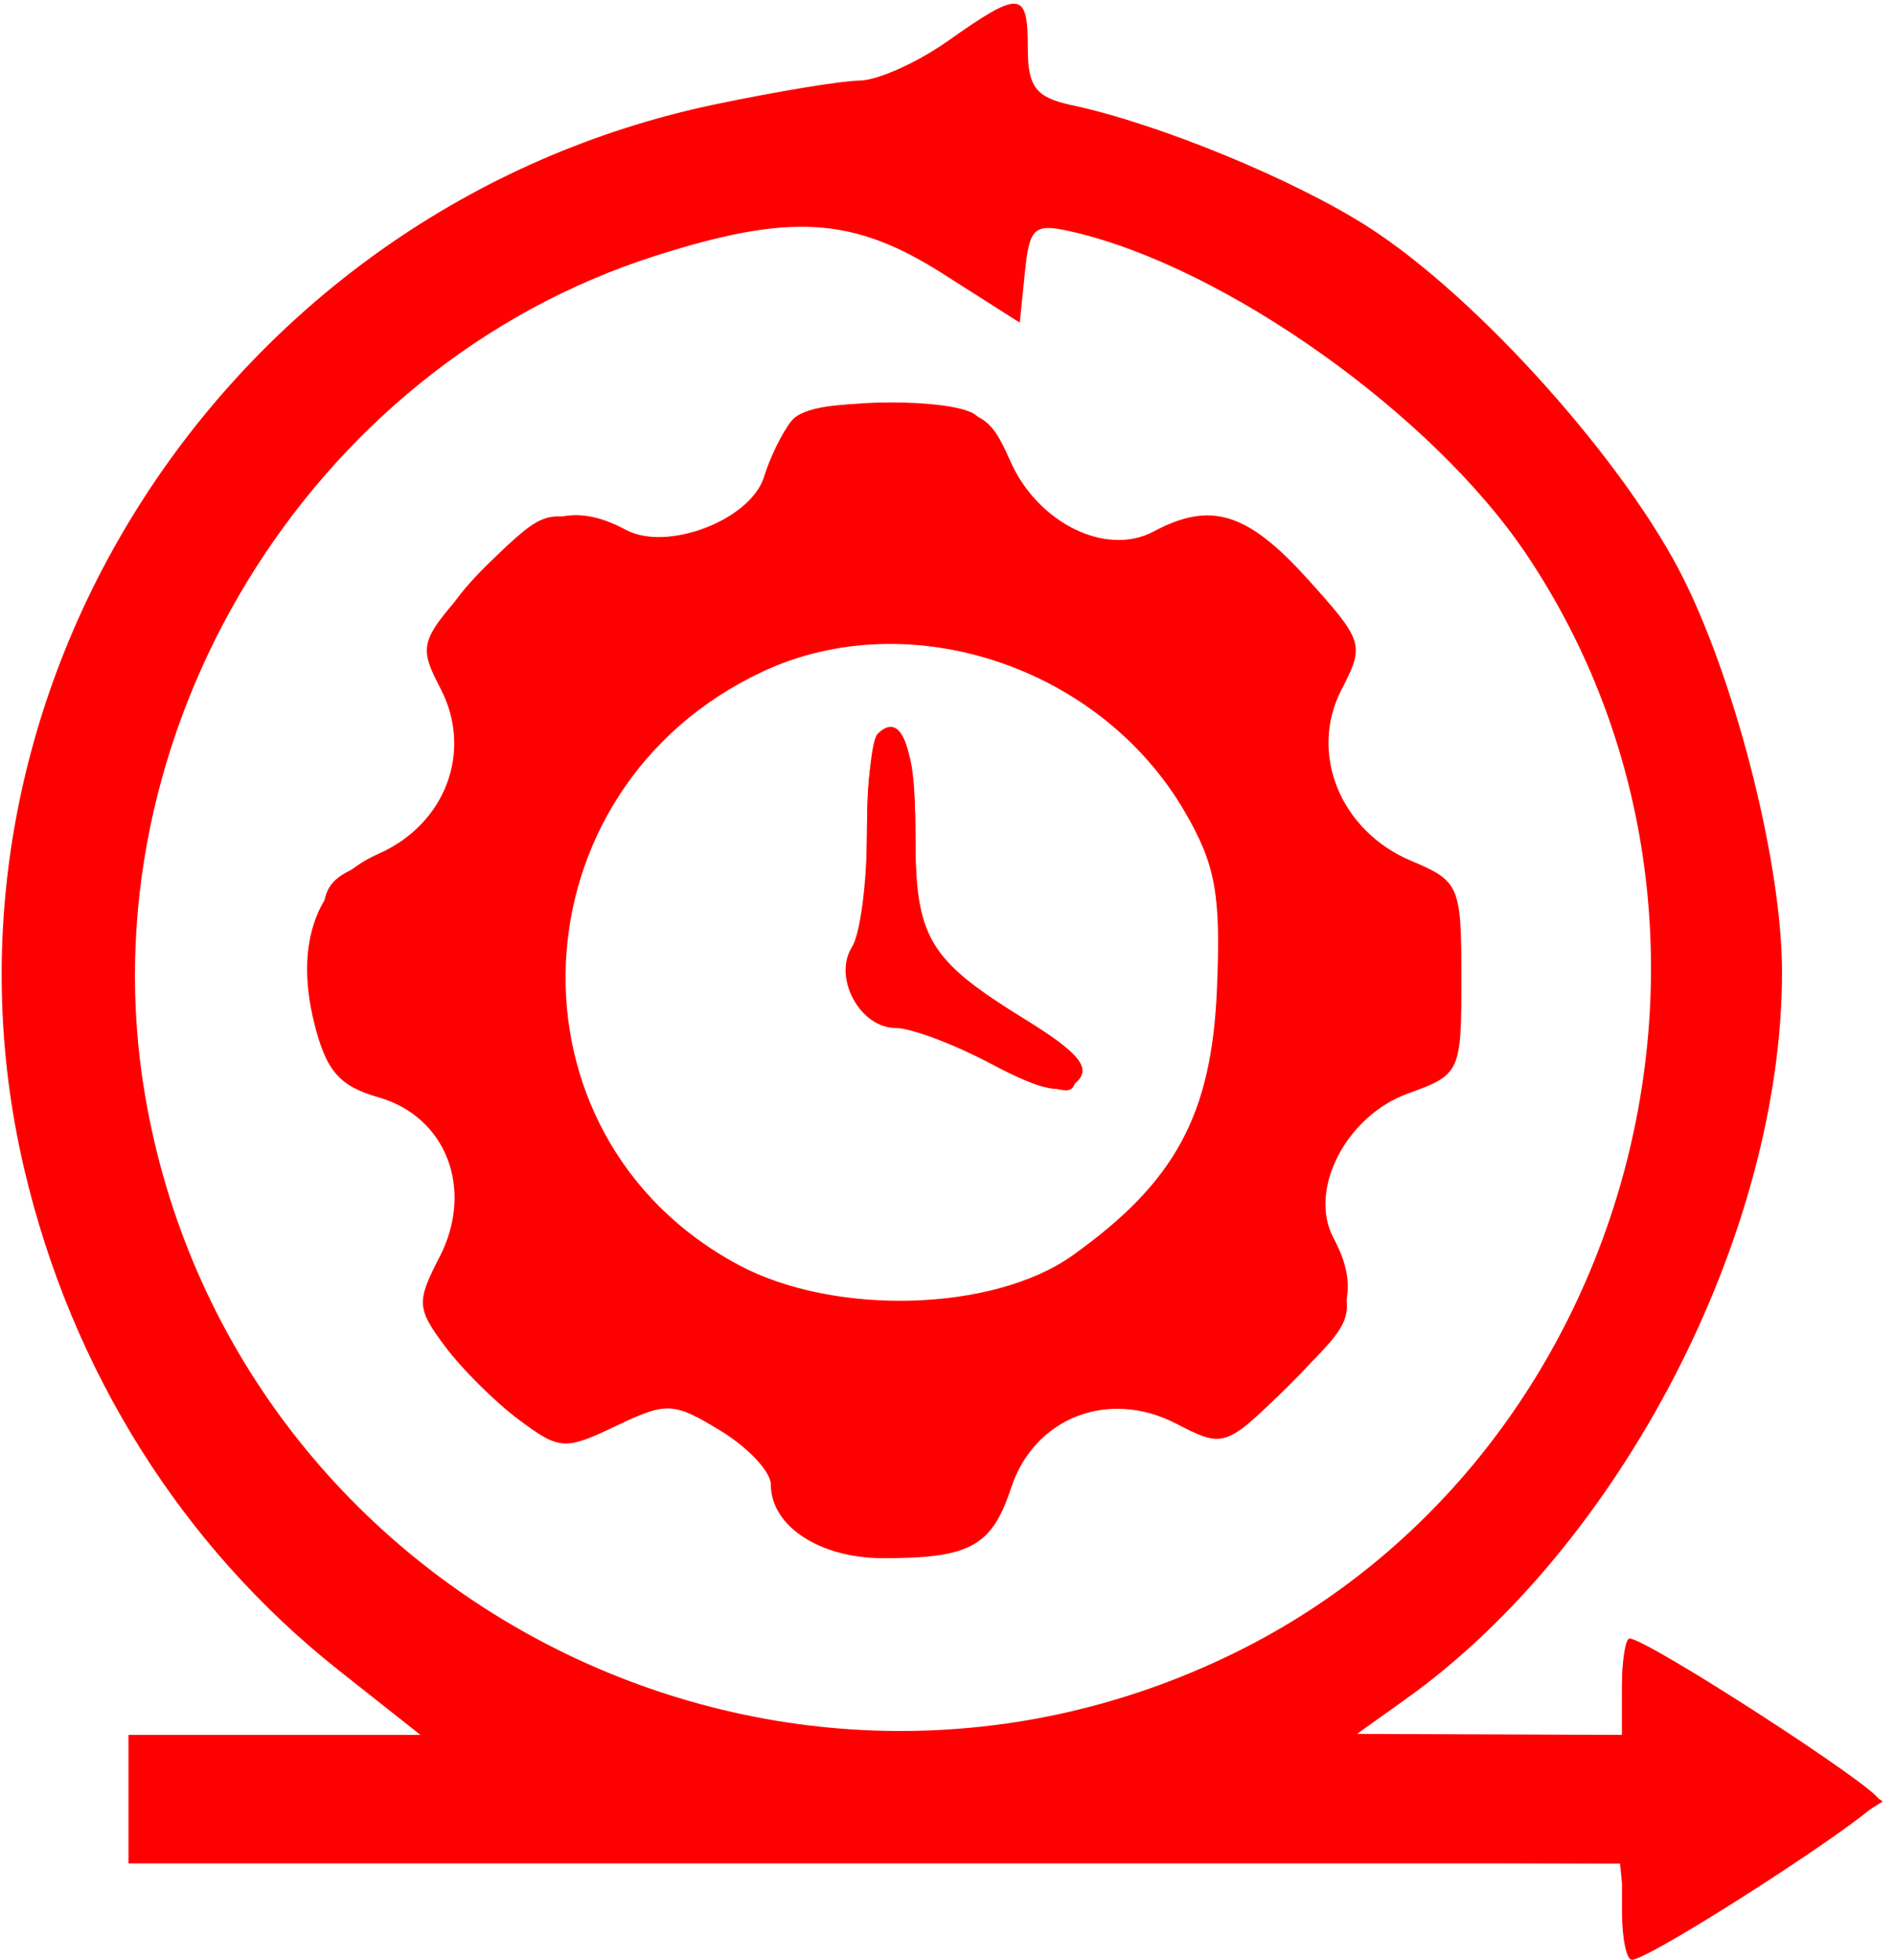
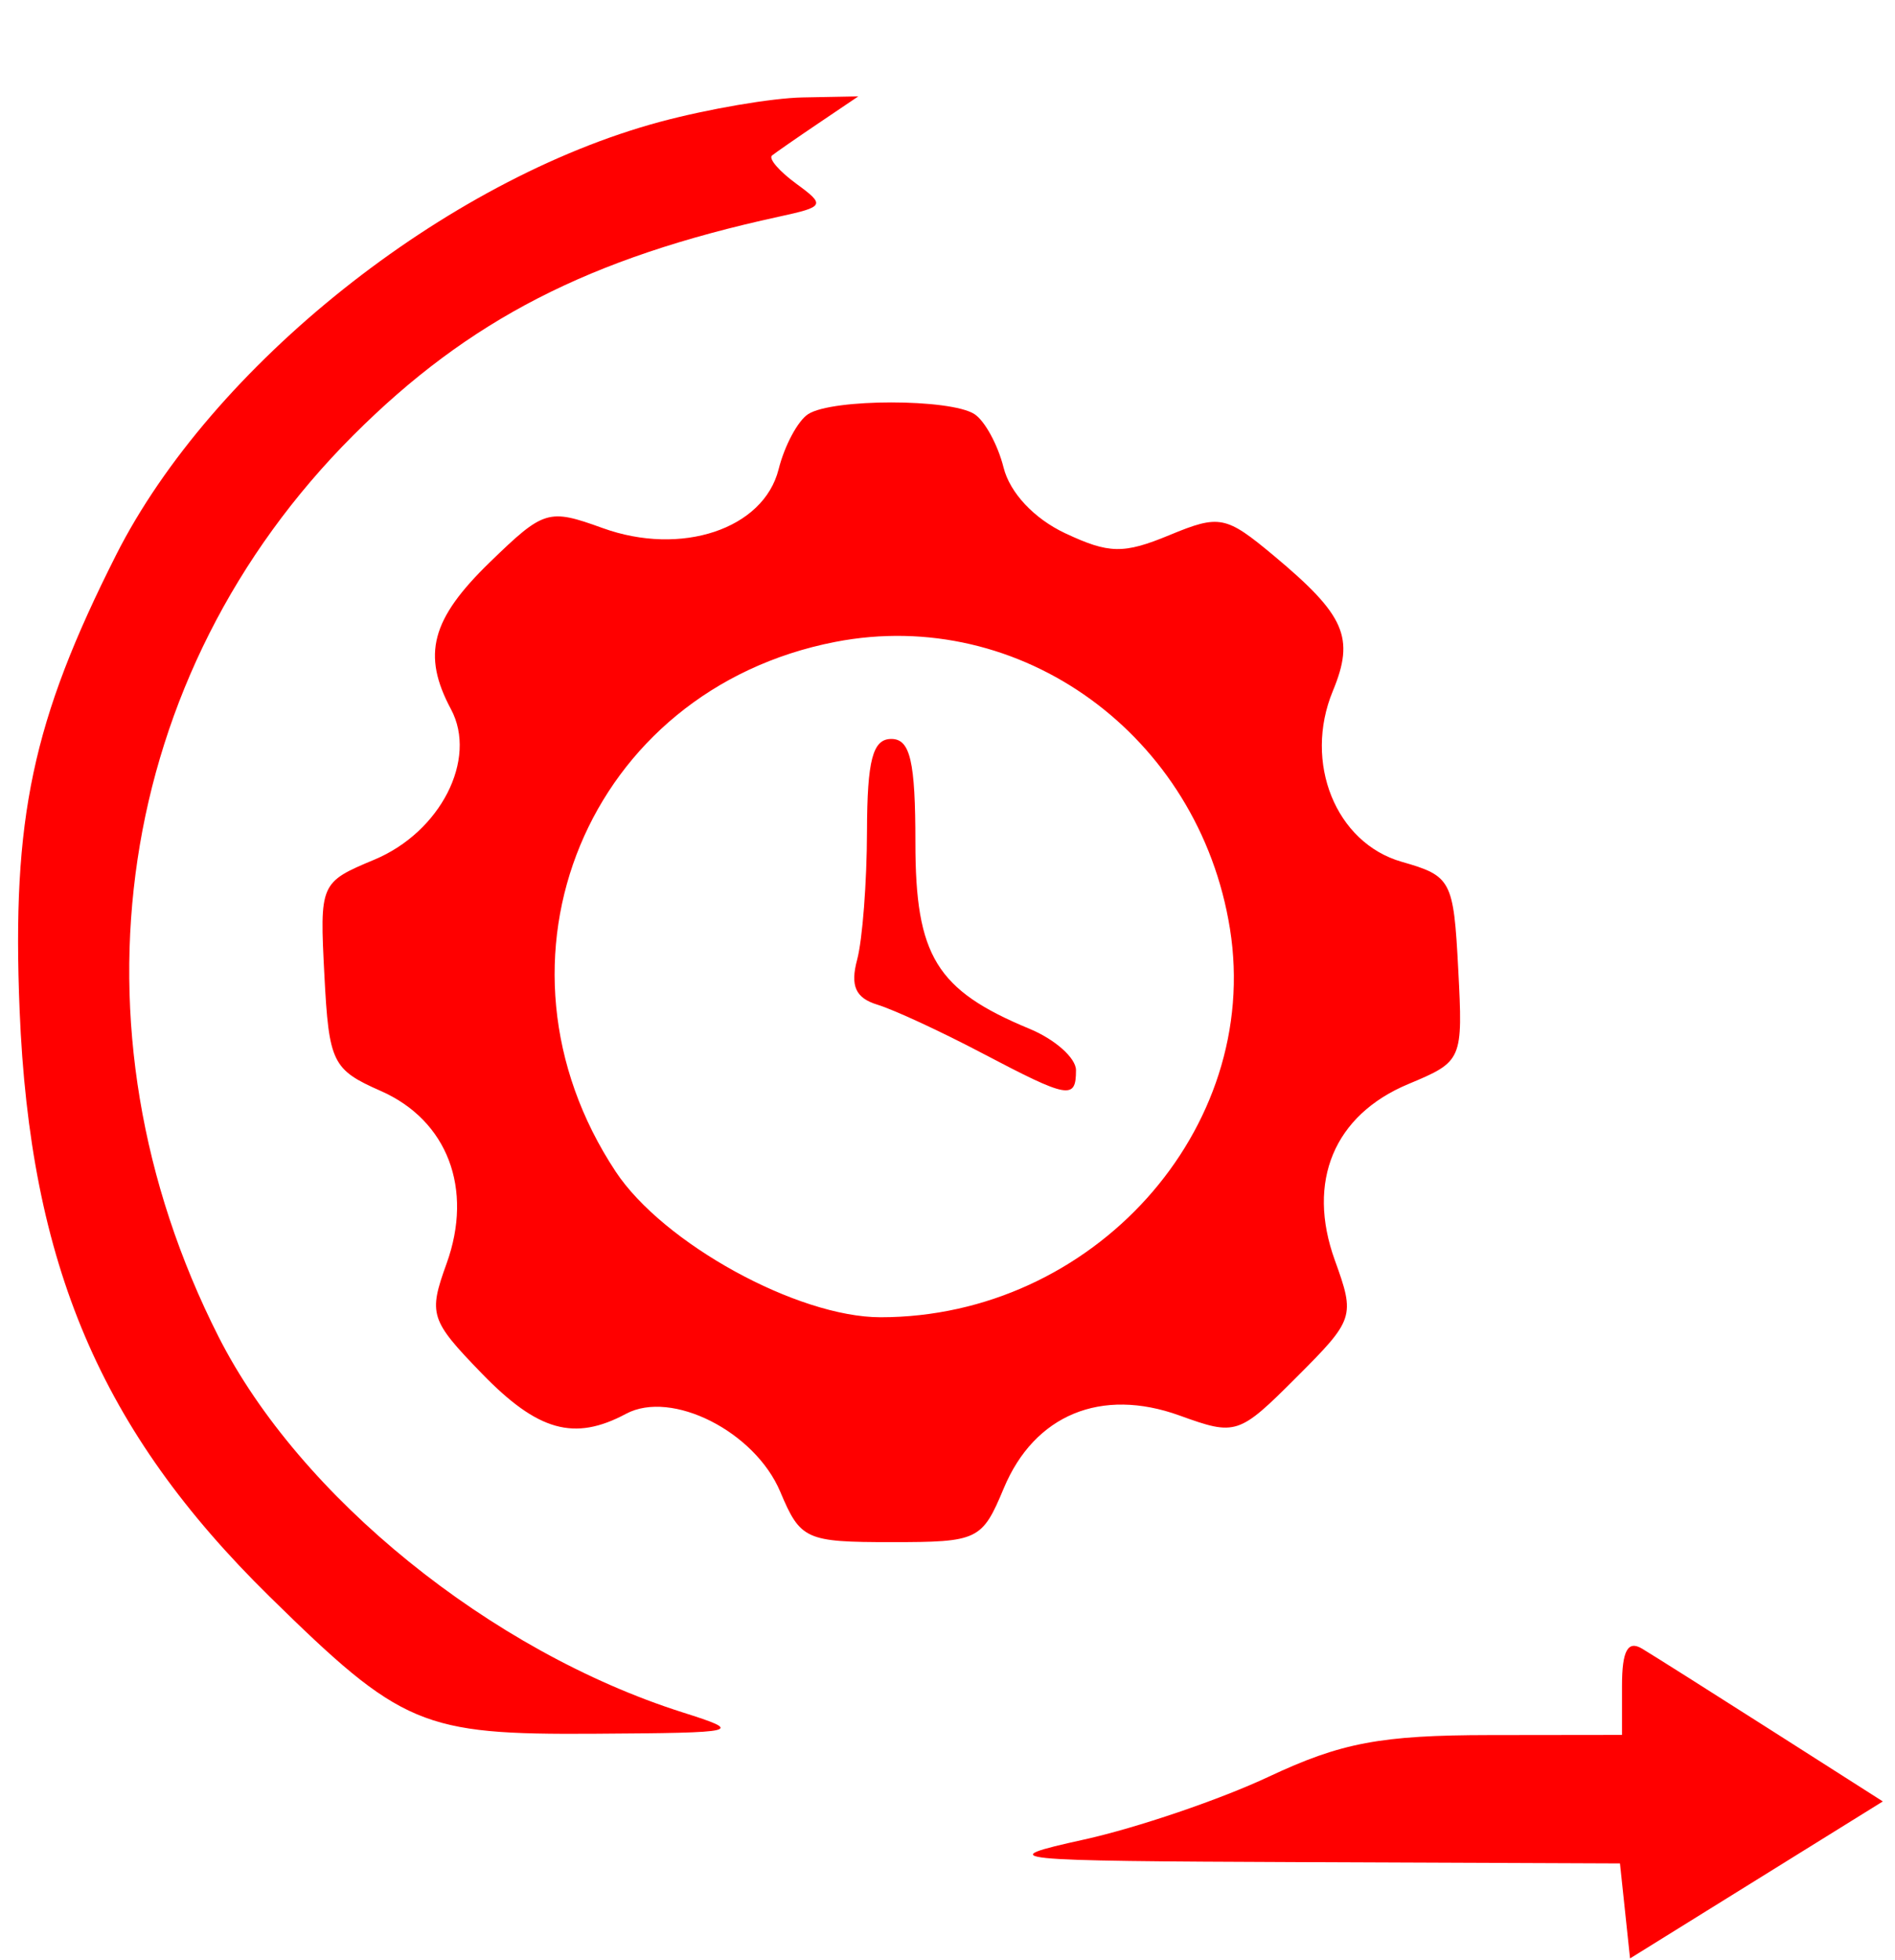
<svg xmlns="http://www.w3.org/2000/svg" width="118" height="122" viewBox="0 0 118 122" fill="none">
-   <path fill-rule="evenodd" clip-rule="evenodd" d="M59.028 2.548C57.119 3.896 54.644 5.007 53.528 5.016C52.413 5.026 48.35 5.695 44.5 6.503C14.15 12.875 -5.474 43.156 1.52 72.823C4.471 85.338 11.339 96.268 21.103 103.986L26.18 107.999H17.09H8V111.999V115.999H54.5H101V118.999C101 120.649 101.276 121.999 101.614 121.999C102.774 121.999 117 112.792 117 112.041C117 111.348 102.544 101.999 101.473 101.999C101.213 101.999 101 103.349 101 104.999V107.999L92.75 107.967L84.5 107.936L87.5 105.797C100.922 96.227 110.965 76.84 110.965 60.499C110.965 53.944 108.222 42.924 104.912 36.185C101.344 28.919 92.056 18.525 85.207 14.135C80.574 11.165 72.144 7.7 66.75 6.548C64.496 6.067 64 5.423 64 2.98C64 -0.59 63.53 -0.63 59.028 2.548ZM40.762 15.941C19.174 22.842 5.245 45.735 9.019 68.11C14.291 99.37 48.443 116.866 76.898 102.884C101.857 90.619 110.601 57.7 95.058 34.521C89.218 25.812 76.328 16.645 66.82 14.439C64.392 13.876 64.11 14.112 63.82 16.952L63.5 20.086L58.715 17.042C53.117 13.481 49.206 13.241 40.762 15.941ZM49.282 26.204C48.712 26.916 47.946 28.474 47.582 29.665C46.755 32.364 41.555 34.366 38.967 32.981C35.624 31.192 33.273 31.955 29.601 36.019C26.1 39.894 26.022 40.142 27.445 42.893C29.452 46.773 27.742 51.306 23.578 53.146C19.753 54.837 18.308 58.635 19.567 63.688C20.308 66.664 21.13 67.613 23.565 68.308C27.806 69.518 29.539 74.056 27.366 78.259C25.923 81.049 25.948 81.453 27.717 83.821C28.765 85.226 30.83 87.276 32.304 88.376C34.836 90.267 35.169 90.289 38.358 88.768C41.524 87.258 41.928 87.277 44.867 89.064C46.59 90.112 48 91.619 48 92.413C48 95.004 51.041 96.999 54.99 96.999C60.418 96.999 61.757 96.264 62.958 92.628C64.405 88.241 69.026 86.444 73.244 88.625C76.187 90.147 76.303 90.109 80.119 86.383C84.065 82.53 84.764 80.296 83.036 77.067C81.441 74.085 83.819 69.466 87.666 68.075C90.939 66.892 91 66.76 91 60.886C91 55.128 90.882 54.853 87.866 53.585C83.461 51.732 81.488 46.889 83.53 42.94C84.984 40.129 84.918 39.914 81.399 36.019C77.67 31.891 75.383 31.189 71.844 33.083C68.883 34.667 64.613 32.569 62.906 28.692C61.595 25.715 61.122 25.479 55.91 25.204C52.223 25.009 49.966 25.35 49.282 26.204ZM47.491 41.808C31.832 49.139 30.961 70.716 46 78.749C51.977 81.942 61.857 81.661 66.775 78.159C73.169 73.606 75.446 69.416 75.777 61.592C76.027 55.665 75.699 53.848 73.78 50.541C68.529 41.492 56.619 37.536 47.491 41.808ZM54.639 45.693C54.288 46.045 53.993 48.845 53.985 51.916C53.976 54.986 53.558 58.15 53.054 58.945C51.849 60.85 53.552 64 55.785 63.996C56.728 63.995 59.398 64.999 61.718 66.228C64.89 67.908 66.221 68.178 67.083 67.316C67.945 66.454 67.147 65.501 63.865 63.476C57.774 59.717 57 58.408 57 51.867C57 46.487 56.128 44.205 54.639 45.693Z" fill="#FF0000" />
  <path fill-rule="evenodd" clip-rule="evenodd" d="M41.113 7.581C27.735 11.178 13.174 22.772 7.221 34.564C2.014 44.88 0.734 50.916 1.221 62.872C1.866 78.731 6.27 89.062 16.785 99.387C25.012 107.465 26.265 107.995 37.001 107.927C46.153 107.868 46.355 107.82 42.501 106.596C30.548 102.8 18.658 93.177 13.609 83.213C3.842 63.94 7.126 41.971 21.994 27.102C29.197 19.9 36.664 16.065 48.5 13.489C51.355 12.868 51.406 12.77 49.573 11.429C48.514 10.654 47.839 9.867 48.074 9.679C48.309 9.491 49.614 8.586 50.974 7.668L53.446 6L49.974 6.066C48.064 6.102 44.077 6.784 41.113 7.581ZM50.33 25.775C49.686 26.185 48.855 27.733 48.483 29.214C47.55 32.933 42.423 34.644 37.523 32.872C34.144 31.65 33.873 31.732 30.505 34.997C26.848 38.541 26.263 40.753 28.085 44.156C29.745 47.259 27.432 51.793 23.31 53.515C19.927 54.929 19.902 54.987 20.2 60.72C20.483 66.151 20.695 66.585 23.71 67.913C27.864 69.742 29.49 74.007 27.807 78.661C26.667 81.813 26.785 82.182 29.998 85.496C33.489 89.099 35.76 89.735 38.979 88.012C41.82 86.491 47.008 89.113 48.587 92.866C49.841 95.848 50.176 96 55.504 96C60.913 96 61.151 95.886 62.507 92.64C64.416 88.071 68.573 86.354 73.452 88.118C76.963 89.388 77.136 89.332 80.734 85.733C84.333 82.135 84.389 81.962 83.119 78.451C81.347 73.549 83.07 69.416 87.692 67.485C91.072 66.072 91.1 66.009 90.802 60.313C90.513 54.793 90.374 54.53 87.284 53.648C83.173 52.474 81.152 47.464 82.995 43.015C84.372 39.691 83.767 38.305 79.32 34.593C76.33 32.098 75.939 32.021 72.82 33.312C69.964 34.495 69.057 34.478 66.321 33.192C64.393 32.285 62.886 30.678 62.492 29.108C62.135 27.685 61.316 26.185 60.672 25.775C59.155 24.811 51.847 24.811 50.33 25.775ZM52.001 39.961C36.589 42.961 29.626 59.769 38.341 72.938C41.296 77.402 49.662 82 54.831 82C68.057 82 78.584 70.299 76.588 57.816C74.662 45.773 63.561 37.711 52.001 39.961ZM53.987 51.75C53.98 54.913 53.704 58.507 53.374 59.738C52.935 61.376 53.274 62.128 54.638 62.544C55.662 62.856 58.592 64.212 61.148 65.556C66.54 68.391 67.001 68.475 67.001 66.621C67.001 65.863 65.698 64.703 64.106 64.044C58.305 61.641 57.001 59.515 57.001 52.461C57.001 47.385 56.68 46 55.501 46C54.343 46 53.998 47.312 53.987 51.75ZM101.001 104.941V108L92.751 108.01C85.979 108.018 83.516 108.482 79.001 110.603C75.976 112.024 70.801 113.784 67.501 114.514C61.771 115.781 62.385 115.845 81.188 115.921L100.874 116L101.188 118.957L101.501 121.914L109.371 117.028L117.242 112.141L110.371 107.761C106.593 105.352 102.939 103.044 102.251 102.631C101.36 102.097 101.001 102.761 101.001 104.941Z" fill="#FF0000" />
</svg>